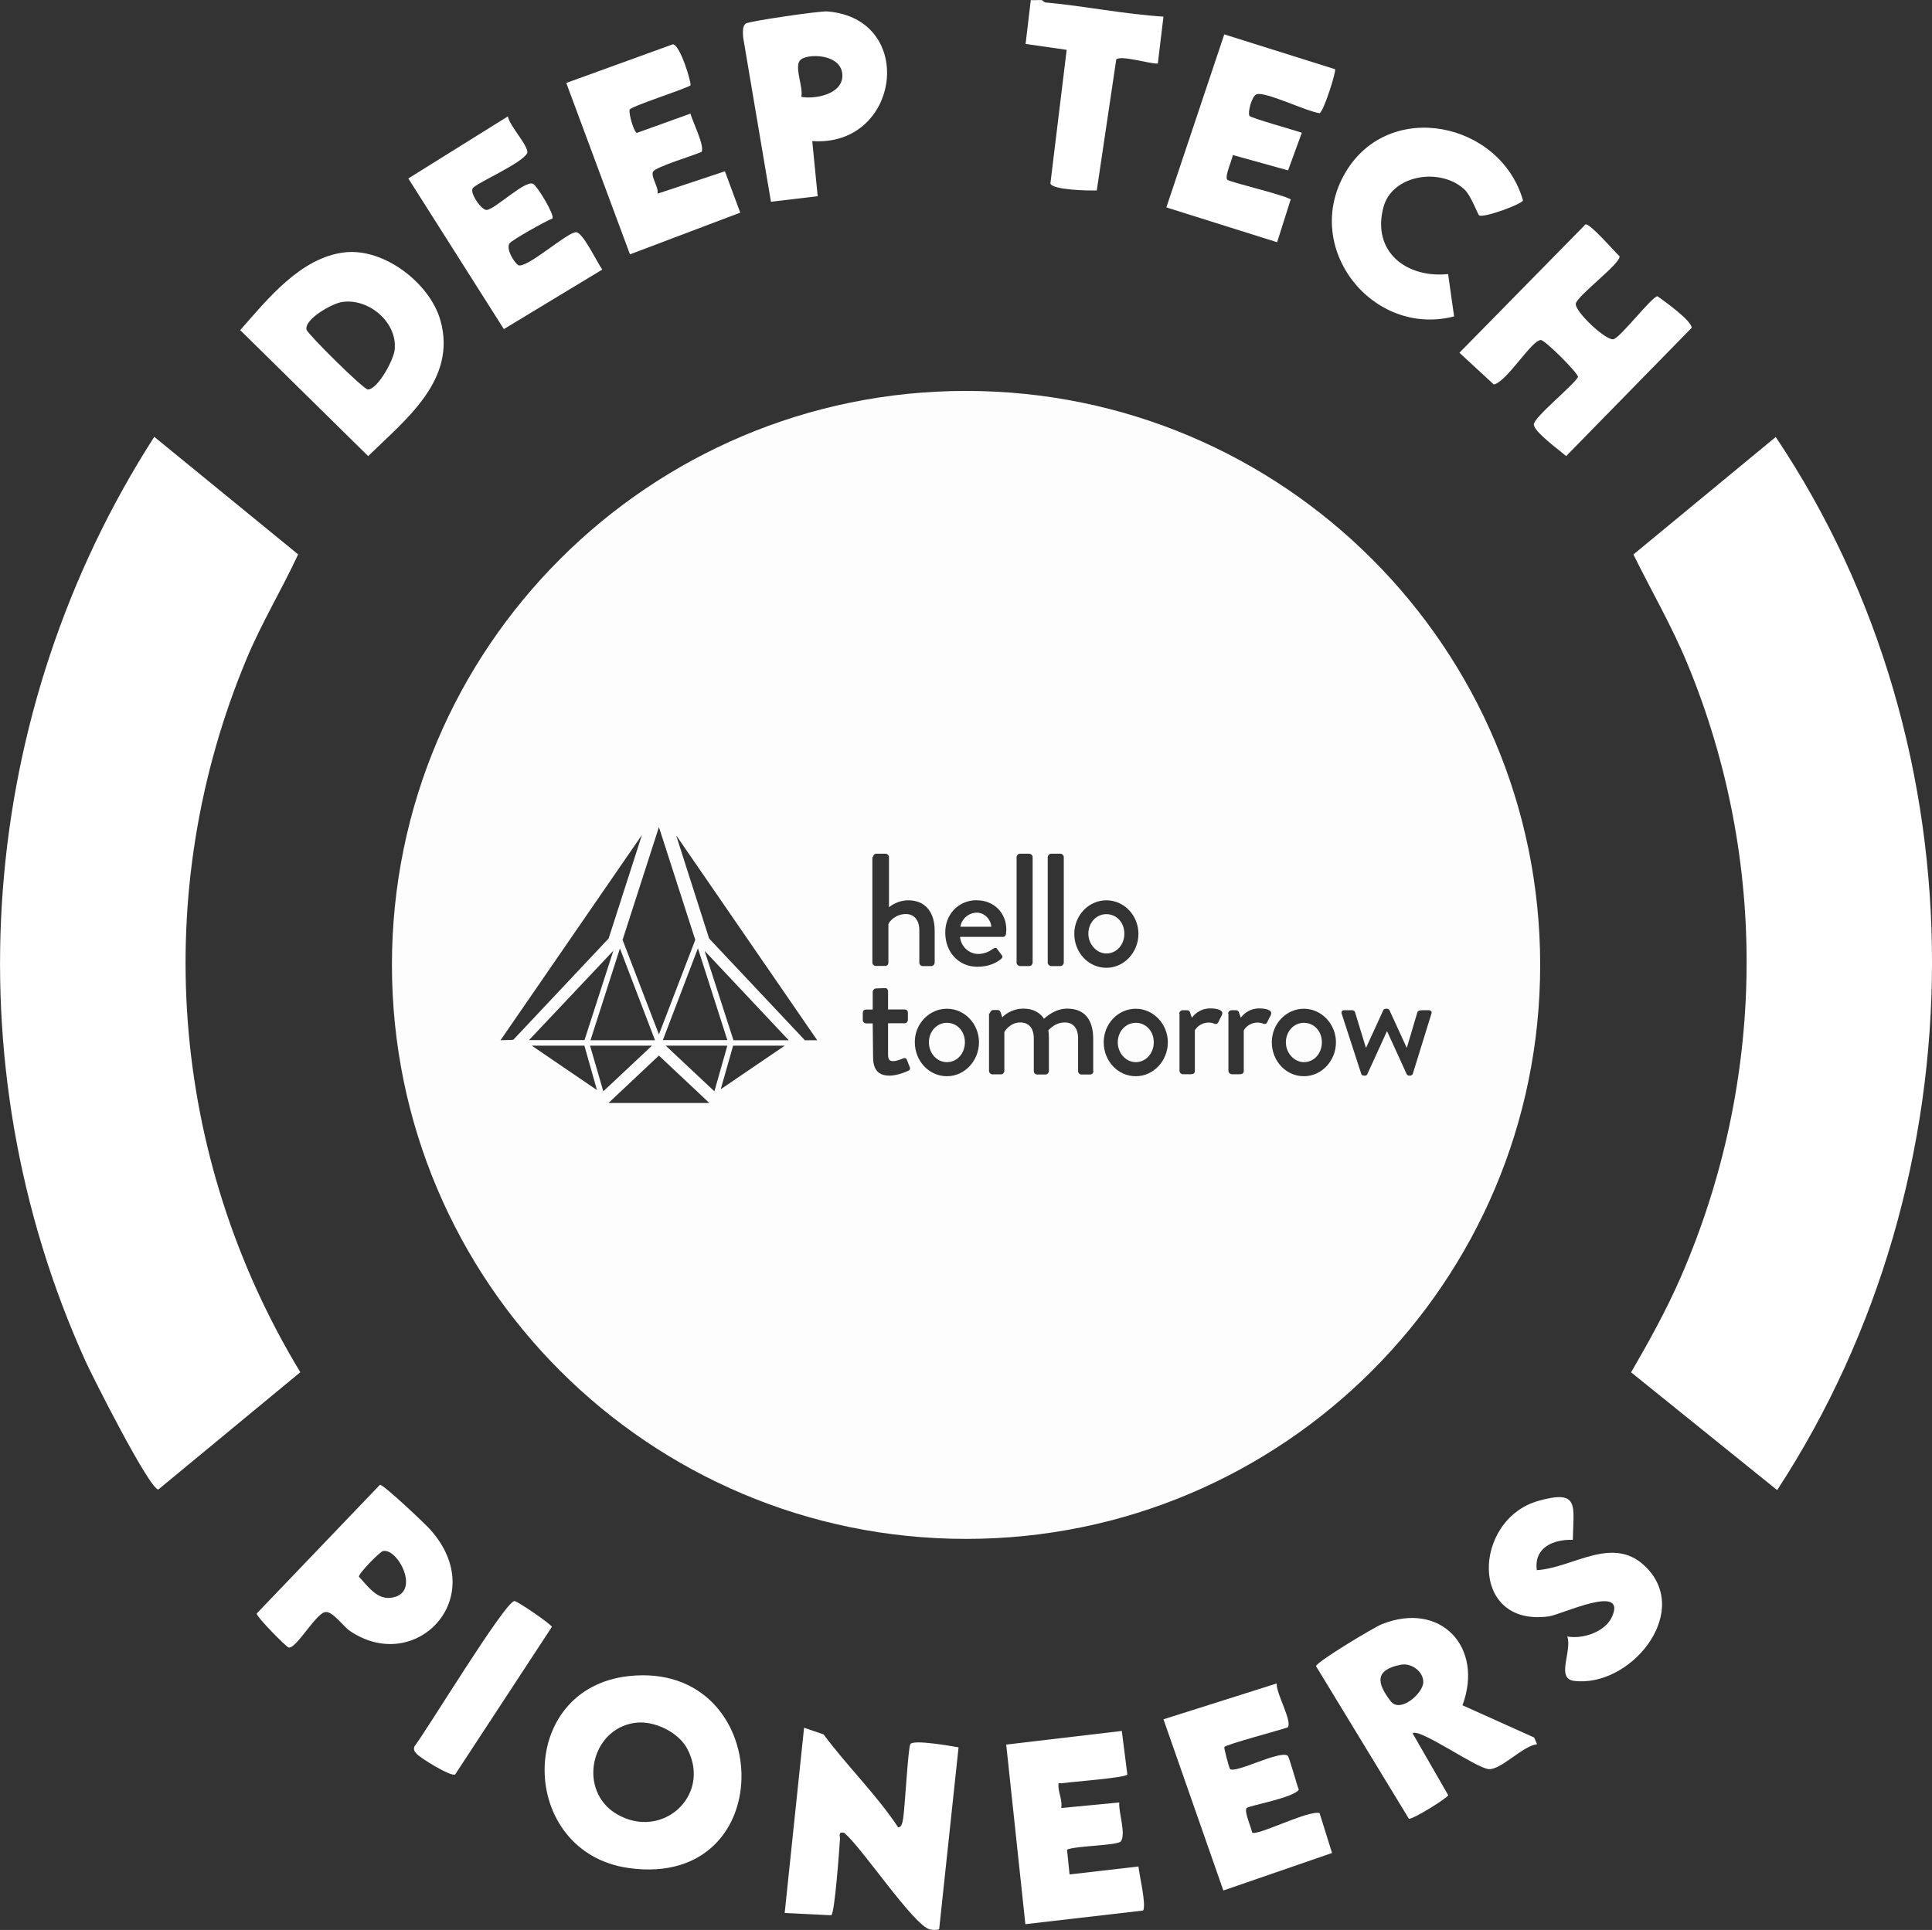
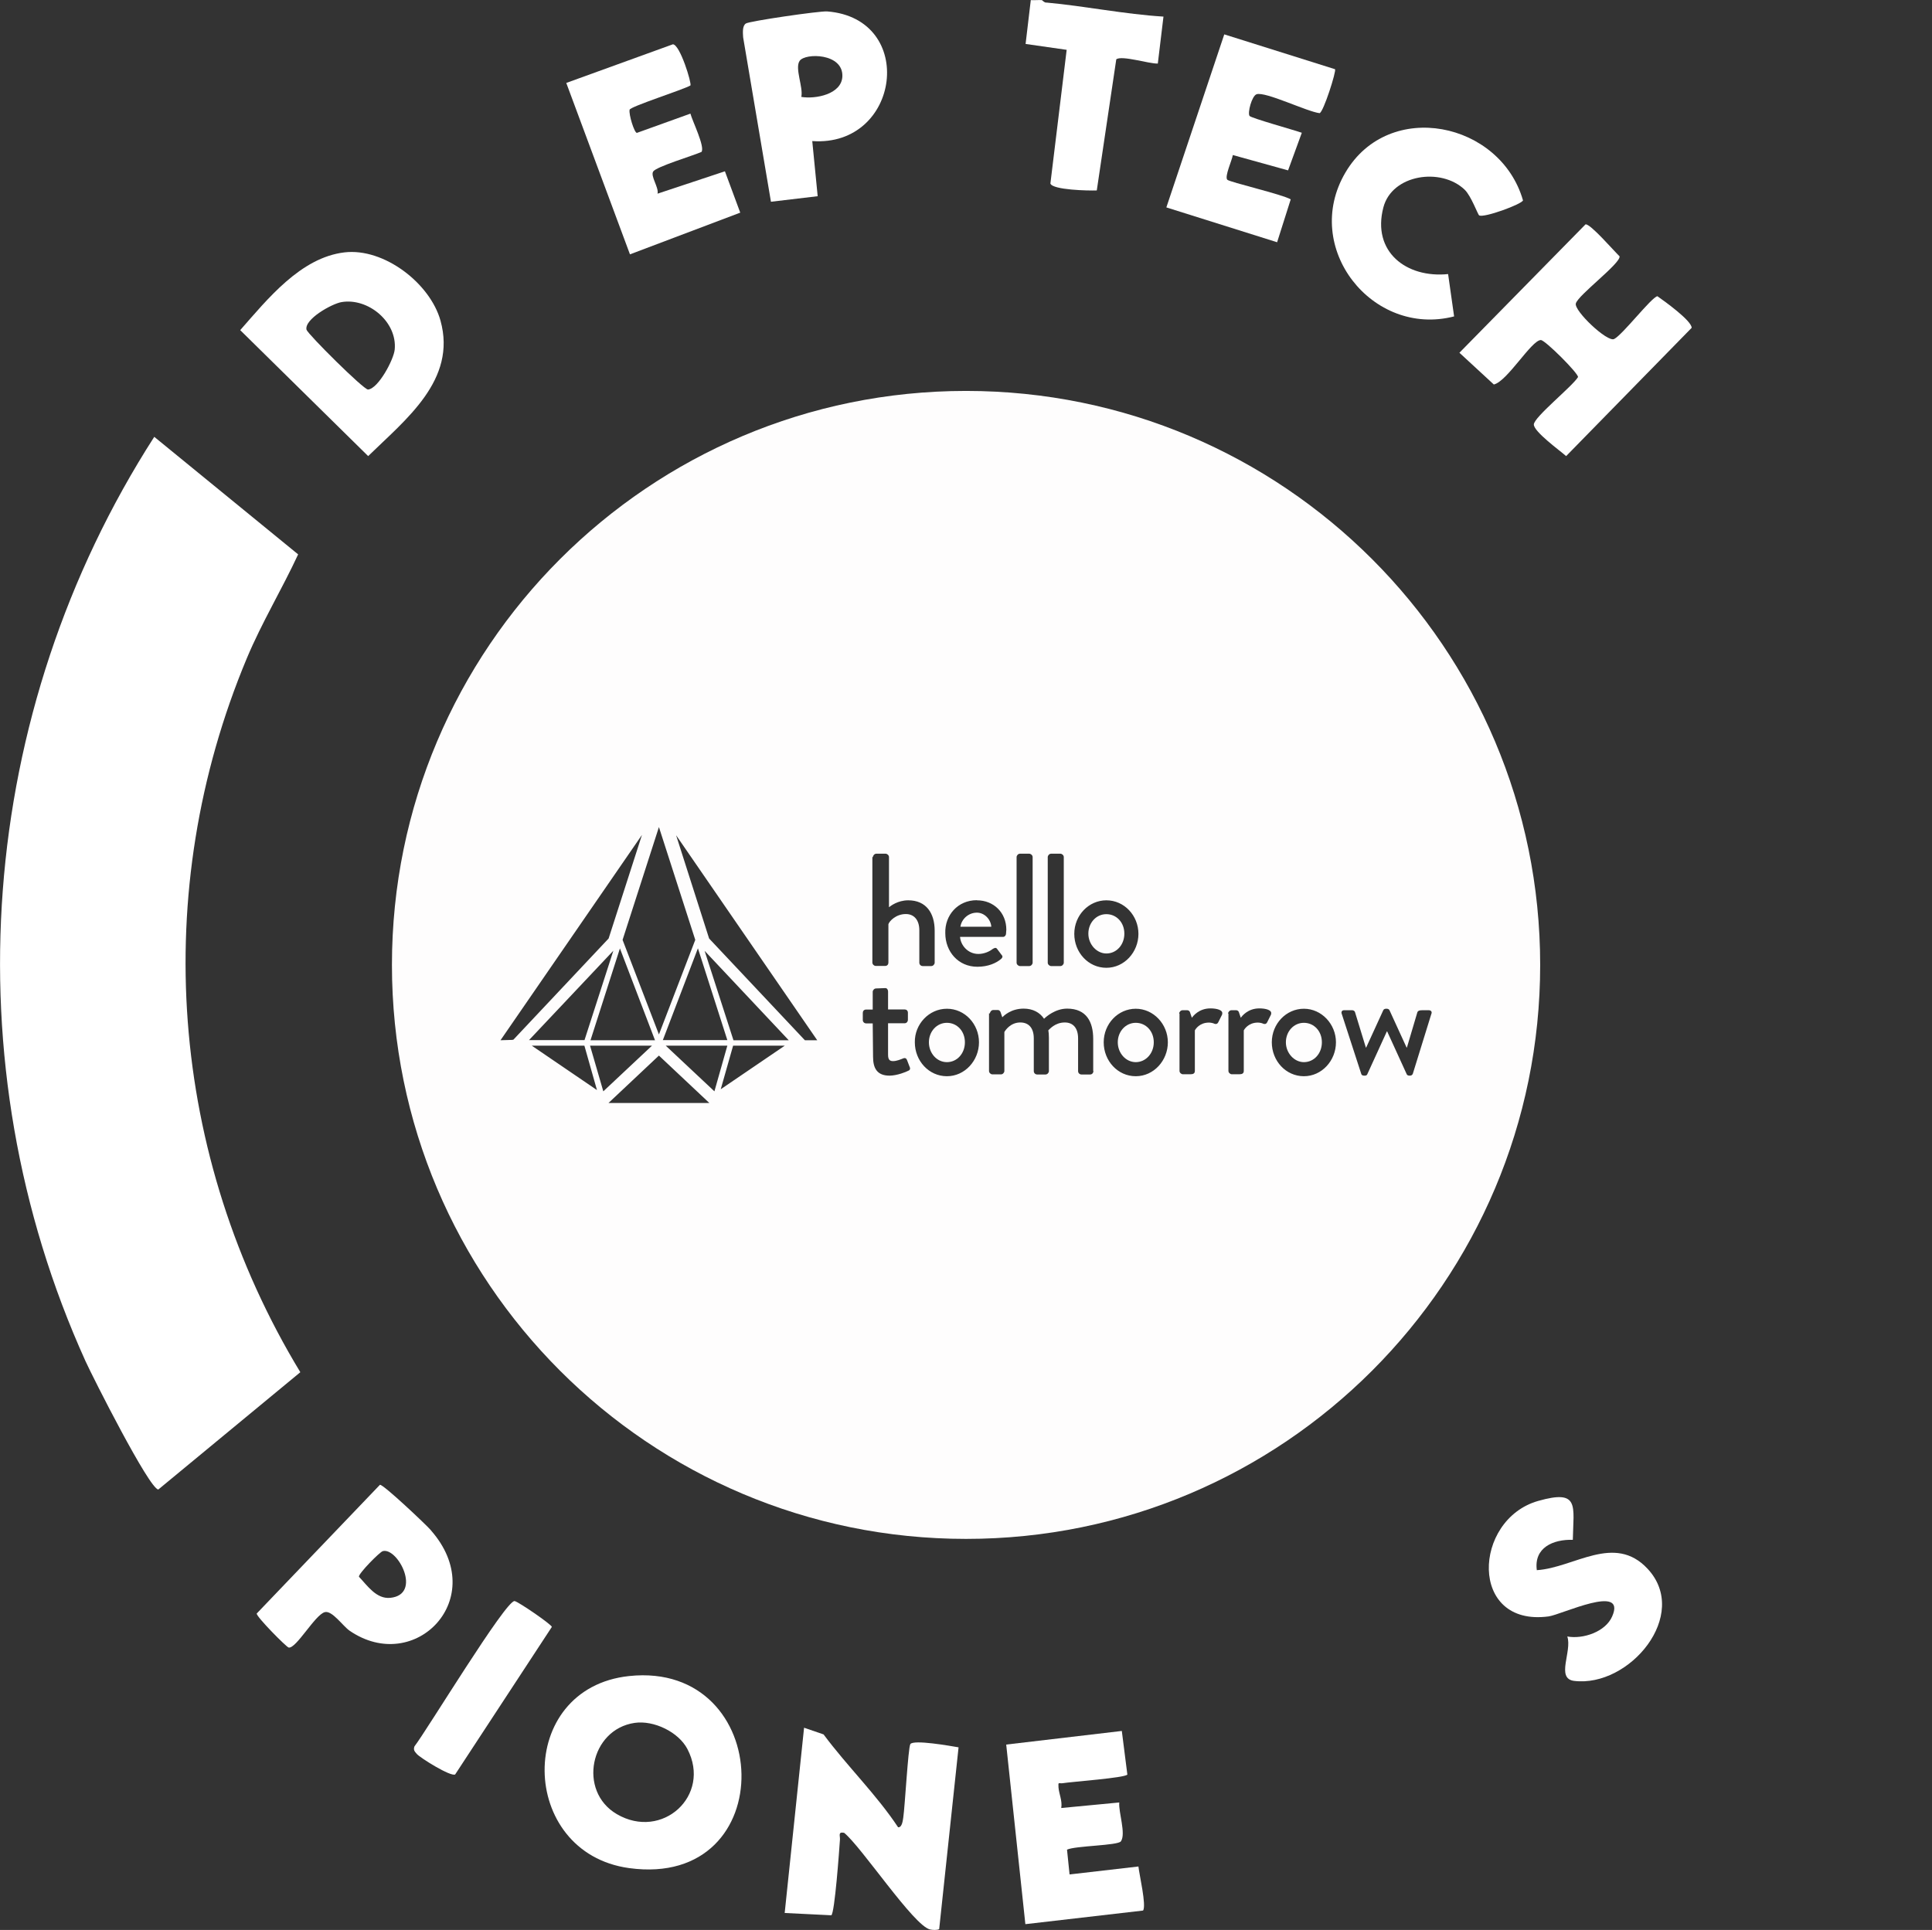
<svg xmlns="http://www.w3.org/2000/svg" id="Calque_2" data-name="Calque 2" viewBox="0 0 167.45 167.31">
  <rect x="0" y="0" width="167.45" height="167.31" fill="#333333" stroke="none" />
  <g id="uuid-16432094-b7f0-4408-9448-6a38ea6cc6ea">
    <g id="uuid-6093c66a-9708-458b-8fa8-c1f4f410c5f0">
      <g>
        <path d="M90.68.23c-.2-.02-.34-.21-.38-.22-.31-.02-.64.02-.96,0l-.45,3.8,3.56.51-1.41,11.59c.19.56,3.31.63,4.02.6l1.69-11.37c.5-.36,2.84.4,3.6.37l.49-4.07c-3.41-.21-6.76-.91-10.16-1.22h0Z" style="fill: #fff;" />
-         <path d="M153.91,37.88l-12.34,10.19c1.56,3.16,3.33,6.2,4.68,9.47,7.06,17.06,6.8,36.2-.55,53.12-1.25,2.88-2.76,5.6-4.33,8.31l12.66,10.21c17.79-27.23,18.04-64.18-.12-91.29h0Z" style="fill: #fff;" />
        <path d="M21.4,57.05c1.3-3.1,3.05-5.99,4.44-8.99l-12.47-10.19C-1.96,61.73-4.32,92.09,7.41,118c.64,1.41,5.52,11.06,6.31,11.13l12.31-10.17c-11.36-18.74-13.11-41.65-4.63-61.91Z" style="fill: #fff;" />
        <path d="M54.53,145.3c-9.9,1.05-9.64,15.33,0,16.65,13.31,1.82,12.65-17.99,0-16.65ZM53.46,157.27c-3.4-1.99-2.31-7.35,1.55-7.91,1.66-.24,3.8.79,4.57,2.27,2.1,4.03-2.19,7.94-6.12,5.64Z" style="fill: #fff;" />
        <path d="M78.9,151.21c-.19.29-.47,5.41-.61,6.34-.04.25-.1.9-.45.86-1.88-2.84-4.41-5.29-6.46-8.05l-1.69-.58-1.68,16.06,4.04.2c.3-.19.69-5.69.75-6.56.02-.36-.19-.69.36-.59,1.52,1.23,6.04,8.07,7.45,8.38.21.05.63.07.79-.03l1.68-15.76c-.7-.12-3.9-.69-4.18-.28h0Z" style="fill: #fff;" />
        <path d="M38.18,27.8c-.9-3.24-4.9-6.33-8.33-5.92-3.8.45-6.68,4.07-9.03,6.74l11.09,10.92c3.24-3.17,7.7-6.59,6.27-11.74ZM26.57,28.6c-.24-.91,2.19-2.27,3.03-2.41,2.29-.39,4.84,1.7,4.61,4.11-.08.87-1.42,3.39-2.31,3.47-.37.03-5.23-4.81-5.32-5.17h-.01Z" style="fill: #fff;" />
        <path d="M129.48,33.33c1.16-.27,3.26-3.85,4.07-3.85.37,0,3.27,2.9,3.22,3.21-.47.79-3.83,3.48-3.83,4.11s2.26,2.26,2.8,2.74l10.88-11.12c0-.62-2.37-2.32-2.97-2.74-.52.09-3,3.33-3.75,3.71-.59.3-3.49-2.45-3.32-3.08.19-.73,3.9-3.48,3.79-4.09-.47-.44-2.53-2.84-2.95-2.77l-10.93,11.13,2.99,2.76h0Z" style="fill: #fff;" />
-         <path d="M126.75,147.85c1.88-5.03-1.87-9.08-6.97-7.05-.73.29-5.62,3.24-5.72,3.64l8.05,13.23c.33.08,3.35-1.8,3.41-2.04l-3.09-5.37c.62-.47,5.52,3.04,6.61,3.11,1.06.07,2.94-2.02,4.18-2.16l-.25-.58-6.2-2.79h-.02ZM120.53,147.48c-1.19-1.56-1.42-2.7.87-3.16.91-.18,1.96.56,1.96,1.51s-2,2.73-2.83,1.65h0Z" style="fill: #fff;" />
        <path d="M92.7,162.49l-.22-2.14c.72-.34,4.41-.35,4.67-.72.46-.66-.22-2.53-.14-3.37l-5.03.48c.11-.63-.2-1.22-.24-1.8-.03-.52.02-.3.36-.35.8-.13,5.42-.46,5.61-.75l-.48-3.78-10.02,1.18,1.66,15.57,10.2-1.18c.31-.43-.33-3.11-.4-3.82l-5.97.69h0Z" style="fill: #fff;" />
-         <path d="M108.53,158.88c-.07-.43-.73-1.86-.48-2.14.18-.2,4.09-.89,4.52-1.59-.18-.42-.83-2.86-.97-2.95-.72-.47-4.53,1.57-4.99,1.16-.07-.06-.55-1.83-.49-1.91.17-.23,4.79-1.45,5.49-1.7.43-.51-1.05-3.01-.95-3.81l-9.82,3.11,5.19,14.84,9.42-3.25-1.08-3.46c-.97-.28-5.4,2.01-5.84,1.69h0Z" style="fill: #fff;" />
        <path d="M111.86,17.28c-.68-.42-5.3-1.49-5.49-1.7-.25-.28.42-1.7.48-2.14l4.79,1.33,1.19-3.26c-.61-.22-4.39-1.27-4.53-1.46-.19-.27.2-1.74.61-1.88.78-.25,4.37,1.51,5.46,1.64.34-.09,1.47-3.66,1.34-3.81l-9.6-3.02-5.02,15,9.6,3.02,1.18-3.72h-.01Z" style="fill: #fff;" />
        <path d="M64.16,18.44l-1.33-3.59-5.84,1.94c.13-.53-.63-1.52-.38-1.92.26-.42,3.51-1.39,4.19-1.7.32-.44-.8-2.7-.96-3.32l-4.64,1.67c-.22,0-.72-1.6-.63-2.01.07-.28,4.63-1.73,5.27-2.1.13-.17-.9-3.55-1.52-3.57l-9.24,3.35,5.52,14.86,9.57-3.62h0Z" style="fill: #fff;" />
-         <path d="M52.2,23.37c-.43-.58-1.68-3.24-2.27-3.24-.78,0-4.19,3.11-5,2.87-.43-.31-1.08-1.43-.77-1.9.18-.28,3.13-1.93,3.72-2.16.21-.3-1.31-2.81-1.67-3-.68-.36-3.23,2.14-4,2.26-.46.08-1.49-1.45-1.25-1.86.27-.46,4.28-2.16,4.74-3.07.15-.6-1.56-2.37-1.68-3.18l-8.63,5.38,8.28,13.06,8.53-5.16Z" style="fill: #fff;" />
        <path d="M37.34,132.65c-.42-.48-4.12-3.98-4.41-3.93l-10.68,11.16c-.05.26,2.57,2.91,2.77,2.95.65.11,2.29-2.85,3.13-3.07.63-.17,1.57,1.21,2.15,1.61,5.68,3.9,12.22-2.84,7.04-8.71h0ZM33.83,138.52c-1.21.12-1.98-1.05-2.72-1.83-.05-.27,1.8-2.15,2.07-2.22,1.29-.34,3.44,3.76.65,4.05Z" style="fill: #fff;" />
        <path d="M70.4,12.23c7.65.54,9.09-10.63,1.29-11.24-.63-.05-6.76.84-7.05,1.05-.32.22-.25.84-.23,1.2l2.41,14.25,4.05-.48-.47-4.78ZM69.45,8.4c.19-.82-.59-2.5-.14-3.13.49-.69,3.76-.67,3.7,1.34-.05,1.57-2.34,2-3.57,1.79h.01Z" style="fill: #fff;" />
        <path d="M126.03,27.43l-.52-3.67c-3.61.37-6.62-1.93-5.61-5.78.75-2.87,5.01-3.49,7.05-1.53.56.54,1.14,2.16,1.25,2.22.4.25,3.73-.98,3.8-1.3-1.95-6.8-11.6-8.82-15.38-2.43-3.86,6.53,2.34,14.32,9.41,12.49h0Z" style="fill: #fff;" />
        <path d="M133.2,136.13c-.27-1.96,1.41-2.69,3.12-2.64.05-2.96.62-4.4-3.01-3.37-5.66,1.62-6.03,10.94.91,10.01,1.12-.15,6.78-2.89,5.51,0-.58,1.34-2.53,1.99-3.89,1.74.44,1.28-1.02,3.65.59,3.85,4.79.59,10.09-5.73,6.37-9.72-2.88-3.09-6.36-.09-9.59.12h0Z" style="fill: #fff;" />
        <path d="M44.6,138.8c-.76-.08-7.6,11.2-8.68,12.6-.11.32.02.44.21.66.3.34,2.94,1.99,3.32,1.77l8.38-12.79c-.02-.21-2.94-2.21-3.23-2.24h0Z" style="fill: #fff;" />
      </g>
      <g>
        <path d="M98.44,88.67c-.88,0-1.56.75-1.56,1.69s.7,1.72,1.56,1.72,1.56-.75,1.56-1.72-.68-1.69-1.56-1.69Z" style="fill: #fefdfd;" />
        <path d="M113.01,88.67c-.88,0-1.56.75-1.56,1.69s.73,1.72,1.56,1.72c.88,0,1.56-.75,1.56-1.72s-.68-1.69-1.56-1.69Z" style="fill: #fefdfd;" />
        <path d="M82.07,88.67c-.88,0-1.56.75-1.56,1.69s.68,1.72,1.56,1.72,1.56-.75,1.56-1.72-.68-1.69-1.56-1.69Z" style="fill: #fefdfd;" />
        <path d="M84.67,79.12c-.73,0-1.33.55-1.43,1.22h2.68c-.05-.65-.6-1.22-1.25-1.22Z" style="fill: #fefdfd;" />
-         <path d="M83.73,33.89c-27.48,0-49.76,22.28-49.76,49.76s22.28,49.76,49.76,49.76,49.76-22.28,49.76-49.76-22.28-49.76-49.76-49.76ZM95.89,78.05c1.56,0,2.78,1.33,2.78,2.91s-1.22,2.94-2.78,2.94-2.78-1.33-2.78-2.94,1.25-2.91,2.78-2.91ZM90.81,74.3c0-.13.13-.29.29-.29h.81c.13,0,.29.13.29.29v9.16c0,.13-.13.29-.29.29h-.81c-.13,0-.29-.13-.29-.29v-9.16ZM88.11,74.3c0-.13.13-.29.29-.29h.81c.13,0,.29.13.29.29v9.16c0,.13-.13.29-.29.29h-.81c-.13,0-.29-.13-.29-.29v-9.16ZM84.67,78.05c1.46,0,2.55,1.07,2.55,2.55,0,.1-.03.29-.03.39-.03.13-.13.23-.23.23h-3.75c.05.73.68,1.48,1.59,1.48.49,0,.96-.21,1.22-.42.16-.1.29-.16.39-.03l.39.52c.1.1.13.21-.03.36-.42.36-1.12.68-2.06.68-1.67,0-2.78-1.33-2.78-2.91-.05-1.54,1.07-2.86,2.73-2.86h0ZM75.61,74.3h.05c0-.13.13-.29.29-.29h.81c.13,0,.29.13.29.29v4.35c.13-.1.75-.6,1.67-.6,1.56,0,2.29,1.12,2.29,2.63v2.78c0,.13-.13.29-.29.29h-.75c-.16,0-.29-.13-.29-.29v-2.81c0-.91-.47-1.41-1.17-1.41-.86,0-1.43.62-1.51.88v3.33c0,.16-.1.29-.29.29h-.81c-.13,0-.29-.13-.29-.29v-9.16h0ZM57.11,89.68l-3.15-8.2,3.15-9.78,3.15,9.78-3.15,8.2ZM60.49,82.21l2.55,7.96h-5.59l3.04-7.96ZM56.77,90.18h-5.59l2.55-7.96,3.04,7.96ZM44.39,90.15l-1.01.03,12.26-17.8-2.89,8.98-8.25,8.77s-.08,0-.1.03h-.01ZM53.16,82.42l-2.5,7.75h-4.81l7.31-7.75ZM46.1,90.65h4.55l1.09,3.85-5.65-3.85h.01ZM51.15,90.65h5.36l-4.22,3.96-1.15-3.96h.01ZM59.12,95.62h-6.38l4.37-4.11,4.37,4.11h-2.37.01ZM57.71,90.65h5.33l-1.12,3.96-4.22-3.96h0ZM62.47,94.42l1.07-3.77h4.48l-5.54,3.77h-.01ZM63.57,90.18l-2.5-7.75,7.29,7.75h-4.79ZM69.76,90.18l-8.3-8.82-2.86-8.95,12.23,17.77s-1.07,0-1.07,0ZM78.71,92.83c-.13.08-.96.42-1.61.42-1.09,0-1.43-.65-1.43-1.64l-.03-2.89h-.57c-.16,0-.29-.13-.29-.29v-.62c0-.16.1-.29.29-.29h.57v-1.54c0-.13.13-.29.29-.29l.81-.03c.13,0,.23.13.23.29v1.56h1.43c.16,0,.29.1.29.29v.62c0,.13-.1.29-.29.29h-1.43v2.73c0,.47.18.55.44.55.31,0,.68-.16.86-.23.18-.08.29,0,.34.13l.23.6c.08.16.03.29-.13.34ZM82.07,93.3c-1.56,0-2.78-1.33-2.78-2.94-.03-1.56,1.22-2.91,2.78-2.91s2.78,1.33,2.78,2.91-1.22,2.94-2.78,2.94ZM94.77,92.86c0,.13-.1.29-.29.29h-.75c-.16,0-.29-.13-.29-.29v-2.84c0-.88-.42-1.38-1.15-1.38-.86,0-1.33.6-1.43.68.03.13.05.39.05.65v2.89c0,.13-.13.29-.29.29h-.73c-.16,0-.29-.13-.29-.29v-2.84c0-.88-.42-1.38-1.17-1.38-.83,0-1.28.65-1.38.83v3.38c0,.13-.13.29-.29.29h-.75c-.13,0-.29-.13-.29-.29v-5h.08c0-.13.13-.29.29-.29h.39c.13,0,.18.08.23.16l.16.47c.13-.13.75-.75,1.85-.75.81,0,1.41.34,1.77.88.16-.16.96-.88,2-.88,1.69,0,2.26,1.17,2.26,2.63v2.78h.02ZM98.44,93.3c-1.56,0-2.78-1.33-2.78-2.94s1.25-2.91,2.78-2.91,2.78,1.33,2.78,2.91-1.22,2.94-2.78,2.94ZM105.93,87.94l-.34.68c-.08.16-.21.18-.34.13-.08-.05-.31-.1-.47-.1-.81,0-1.17.57-1.22.68v3.51c0,.23-.16.29-.39.29h-.65c-.13,0-.29-.13-.29-.29v-4.97h-.03c0-.13.13-.29.29-.29h.42c.1,0,.21.08.23.18l.16.47c.1-.13.6-.81,1.61-.81.52,0,1.15.13,1.01.52h0ZM110.17,87.94l-.34.68c-.08.16-.21.18-.34.13-.08-.05-.31-.1-.47-.1-.81,0-1.17.57-1.22.68v3.51c0,.23-.16.29-.39.29h-.65c-.13,0-.29-.13-.29-.29v-4.97h-.03c0-.13.13-.29.29-.29h.42c.1,0,.21.08.23.18l.16.47c.1-.13.6-.81,1.61-.81.52,0,1.15.13,1.01.52h0ZM113.01,93.3c-1.56,0-2.78-1.33-2.78-2.94s1.25-2.91,2.78-2.91,2.78,1.33,2.78,2.91-1.22,2.94-2.78,2.94ZM122.43,93.12c-.03.08-.13.13-.23.13h-.05c-.1,0-.21-.05-.23-.13l-1.69-3.7h-.03l-1.69,3.7c-.03.08-.1.13-.21.13h-.08c-.1,0-.21-.05-.23-.13l-1.69-5.2c-.08-.18,0-.34.18-.34h.73c.1,0,.21.08.23.16l.94,3.07h.03l1.48-3.23c.03-.08.13-.13.23-.13h.08c.13,0,.21.08.23.13l1.48,3.23h.03l.91-3.07c.08-.16.29-.16.44-.16h.55c.18,0,.31.13.21.34l-1.61,5.2h-.01Z" style="fill: #fefdfd;" />
+         <path d="M83.73,33.89c-27.48,0-49.76,22.28-49.76,49.76s22.28,49.76,49.76,49.76,49.76-22.28,49.76-49.76-22.28-49.76-49.76-49.76ZM95.89,78.05c1.56,0,2.78,1.33,2.78,2.91s-1.22,2.94-2.78,2.94-2.78-1.33-2.78-2.94,1.25-2.91,2.78-2.91ZM90.81,74.3c0-.13.13-.29.29-.29h.81c.13,0,.29.13.29.29v9.16c0,.13-.13.29-.29.29h-.81c-.13,0-.29-.13-.29-.29v-9.16ZM88.11,74.3c0-.13.13-.29.29-.29h.81c.13,0,.29.13.29.29v9.16c0,.13-.13.29-.29.29h-.81c-.13,0-.29-.13-.29-.29v-9.16ZM84.67,78.05c1.46,0,2.55,1.07,2.55,2.55,0,.1-.03.29-.03.39-.03.13-.13.23-.23.23h-3.75c.05.73.68,1.48,1.59,1.48.49,0,.96-.21,1.22-.42.16-.1.29-.16.39-.03l.39.52c.1.1.13.21-.03.36-.42.36-1.12.68-2.06.68-1.67,0-2.78-1.33-2.78-2.91-.05-1.54,1.07-2.86,2.73-2.86h0ZM75.61,74.3h.05c0-.13.13-.29.29-.29h.81c.13,0,.29.13.29.29v4.35c.13-.1.75-.6,1.67-.6,1.56,0,2.29,1.12,2.29,2.63v2.78c0,.13-.13.29-.29.29h-.75c-.16,0-.29-.13-.29-.29v-2.81c0-.91-.47-1.41-1.17-1.41-.86,0-1.43.62-1.51.88v3.33c0,.16-.1.29-.29.29h-.81c-.13,0-.29-.13-.29-.29v-9.16h0ZM57.11,89.68l-3.15-8.2,3.15-9.78,3.15,9.78-3.15,8.2ZM60.49,82.21l2.55,7.96h-5.59l3.04-7.96ZM56.77,90.18h-5.59l2.55-7.96,3.04,7.96ZM44.39,90.15l-1.01.03,12.26-17.8-2.89,8.98-8.25,8.77s-.08,0-.1.03h-.01ZM53.16,82.42l-2.5,7.75h-4.81l7.31-7.75ZM46.1,90.65h4.55l1.09,3.85-5.65-3.85h.01ZM51.15,90.65h5.36l-4.22,3.96-1.15-3.96h.01ZM59.12,95.62h-6.38l4.37-4.11,4.37,4.11h-2.37.01ZM57.71,90.65h5.33l-1.12,3.96-4.22-3.96ZM62.47,94.42l1.07-3.77h4.48l-5.54,3.77h-.01ZM63.57,90.18l-2.5-7.75,7.29,7.75h-4.79ZM69.76,90.18l-8.3-8.82-2.86-8.95,12.23,17.77s-1.07,0-1.07,0ZM78.71,92.83c-.13.08-.96.42-1.61.42-1.09,0-1.43-.65-1.43-1.64l-.03-2.89h-.57c-.16,0-.29-.13-.29-.29v-.62c0-.16.1-.29.29-.29h.57v-1.54c0-.13.13-.29.29-.29l.81-.03c.13,0,.23.13.23.29v1.56h1.43c.16,0,.29.1.29.29v.62c0,.13-.1.29-.29.29h-1.43v2.73c0,.47.18.55.44.55.31,0,.68-.16.86-.23.18-.08.29,0,.34.13l.23.6c.08.16.03.29-.13.34ZM82.07,93.3c-1.56,0-2.78-1.33-2.78-2.94-.03-1.56,1.22-2.91,2.78-2.91s2.78,1.33,2.78,2.91-1.22,2.94-2.78,2.94ZM94.77,92.86c0,.13-.1.29-.29.29h-.75c-.16,0-.29-.13-.29-.29v-2.84c0-.88-.42-1.38-1.15-1.38-.86,0-1.33.6-1.43.68.03.13.05.39.05.65v2.89c0,.13-.13.29-.29.29h-.73c-.16,0-.29-.13-.29-.29v-2.84c0-.88-.42-1.38-1.17-1.38-.83,0-1.28.65-1.38.83v3.38c0,.13-.13.29-.29.29h-.75c-.13,0-.29-.13-.29-.29v-5h.08c0-.13.13-.29.29-.29h.39c.13,0,.18.08.23.16l.16.47c.13-.13.75-.75,1.85-.75.81,0,1.41.34,1.77.88.16-.16.96-.88,2-.88,1.69,0,2.26,1.17,2.26,2.63v2.78h.02ZM98.44,93.3c-1.56,0-2.78-1.33-2.78-2.94s1.25-2.91,2.78-2.91,2.78,1.33,2.78,2.91-1.22,2.94-2.78,2.94ZM105.93,87.94l-.34.68c-.08.16-.21.18-.34.13-.08-.05-.31-.1-.47-.1-.81,0-1.17.57-1.22.68v3.51c0,.23-.16.29-.39.29h-.65c-.13,0-.29-.13-.29-.29v-4.97h-.03c0-.13.13-.29.29-.29h.42c.1,0,.21.08.23.18l.16.47c.1-.13.6-.81,1.61-.81.52,0,1.15.13,1.01.52h0ZM110.17,87.94l-.34.68c-.08.16-.21.18-.34.13-.08-.05-.31-.1-.47-.1-.81,0-1.17.57-1.22.68v3.51c0,.23-.16.29-.39.29h-.65c-.13,0-.29-.13-.29-.29v-4.97h-.03c0-.13.13-.29.29-.29h.42c.1,0,.21.08.23.18l.16.47c.1-.13.6-.81,1.61-.81.52,0,1.15.13,1.01.52h0ZM113.01,93.3c-1.56,0-2.78-1.33-2.78-2.94s1.25-2.91,2.78-2.91,2.78,1.33,2.78,2.91-1.22,2.94-2.78,2.94ZM122.43,93.12c-.03.08-.13.13-.23.13h-.05c-.1,0-.21-.05-.23-.13l-1.69-3.7h-.03l-1.69,3.7c-.03.08-.1.13-.21.13h-.08c-.1,0-.21-.05-.23-.13l-1.69-5.2c-.08-.18,0-.34.18-.34h.73c.1,0,.21.08.23.16l.94,3.07h.03l1.48-3.23c.03-.08.13-.13.23-.13h.08c.13,0,.21.08.23.13l1.48,3.23h.03l.91-3.07c.08-.16.29-.16.44-.16h.55c.18,0,.31.13.21.34l-1.61,5.2h-.01Z" style="fill: #fefdfd;" />
        <path d="M95.89,82.66c.88,0,1.56-.75,1.56-1.72s-.68-1.69-1.56-1.69-1.56.75-1.56,1.69.73,1.72,1.56,1.72Z" style="fill: #fefdfd;" />
      </g>
    </g>
  </g>
</svg>